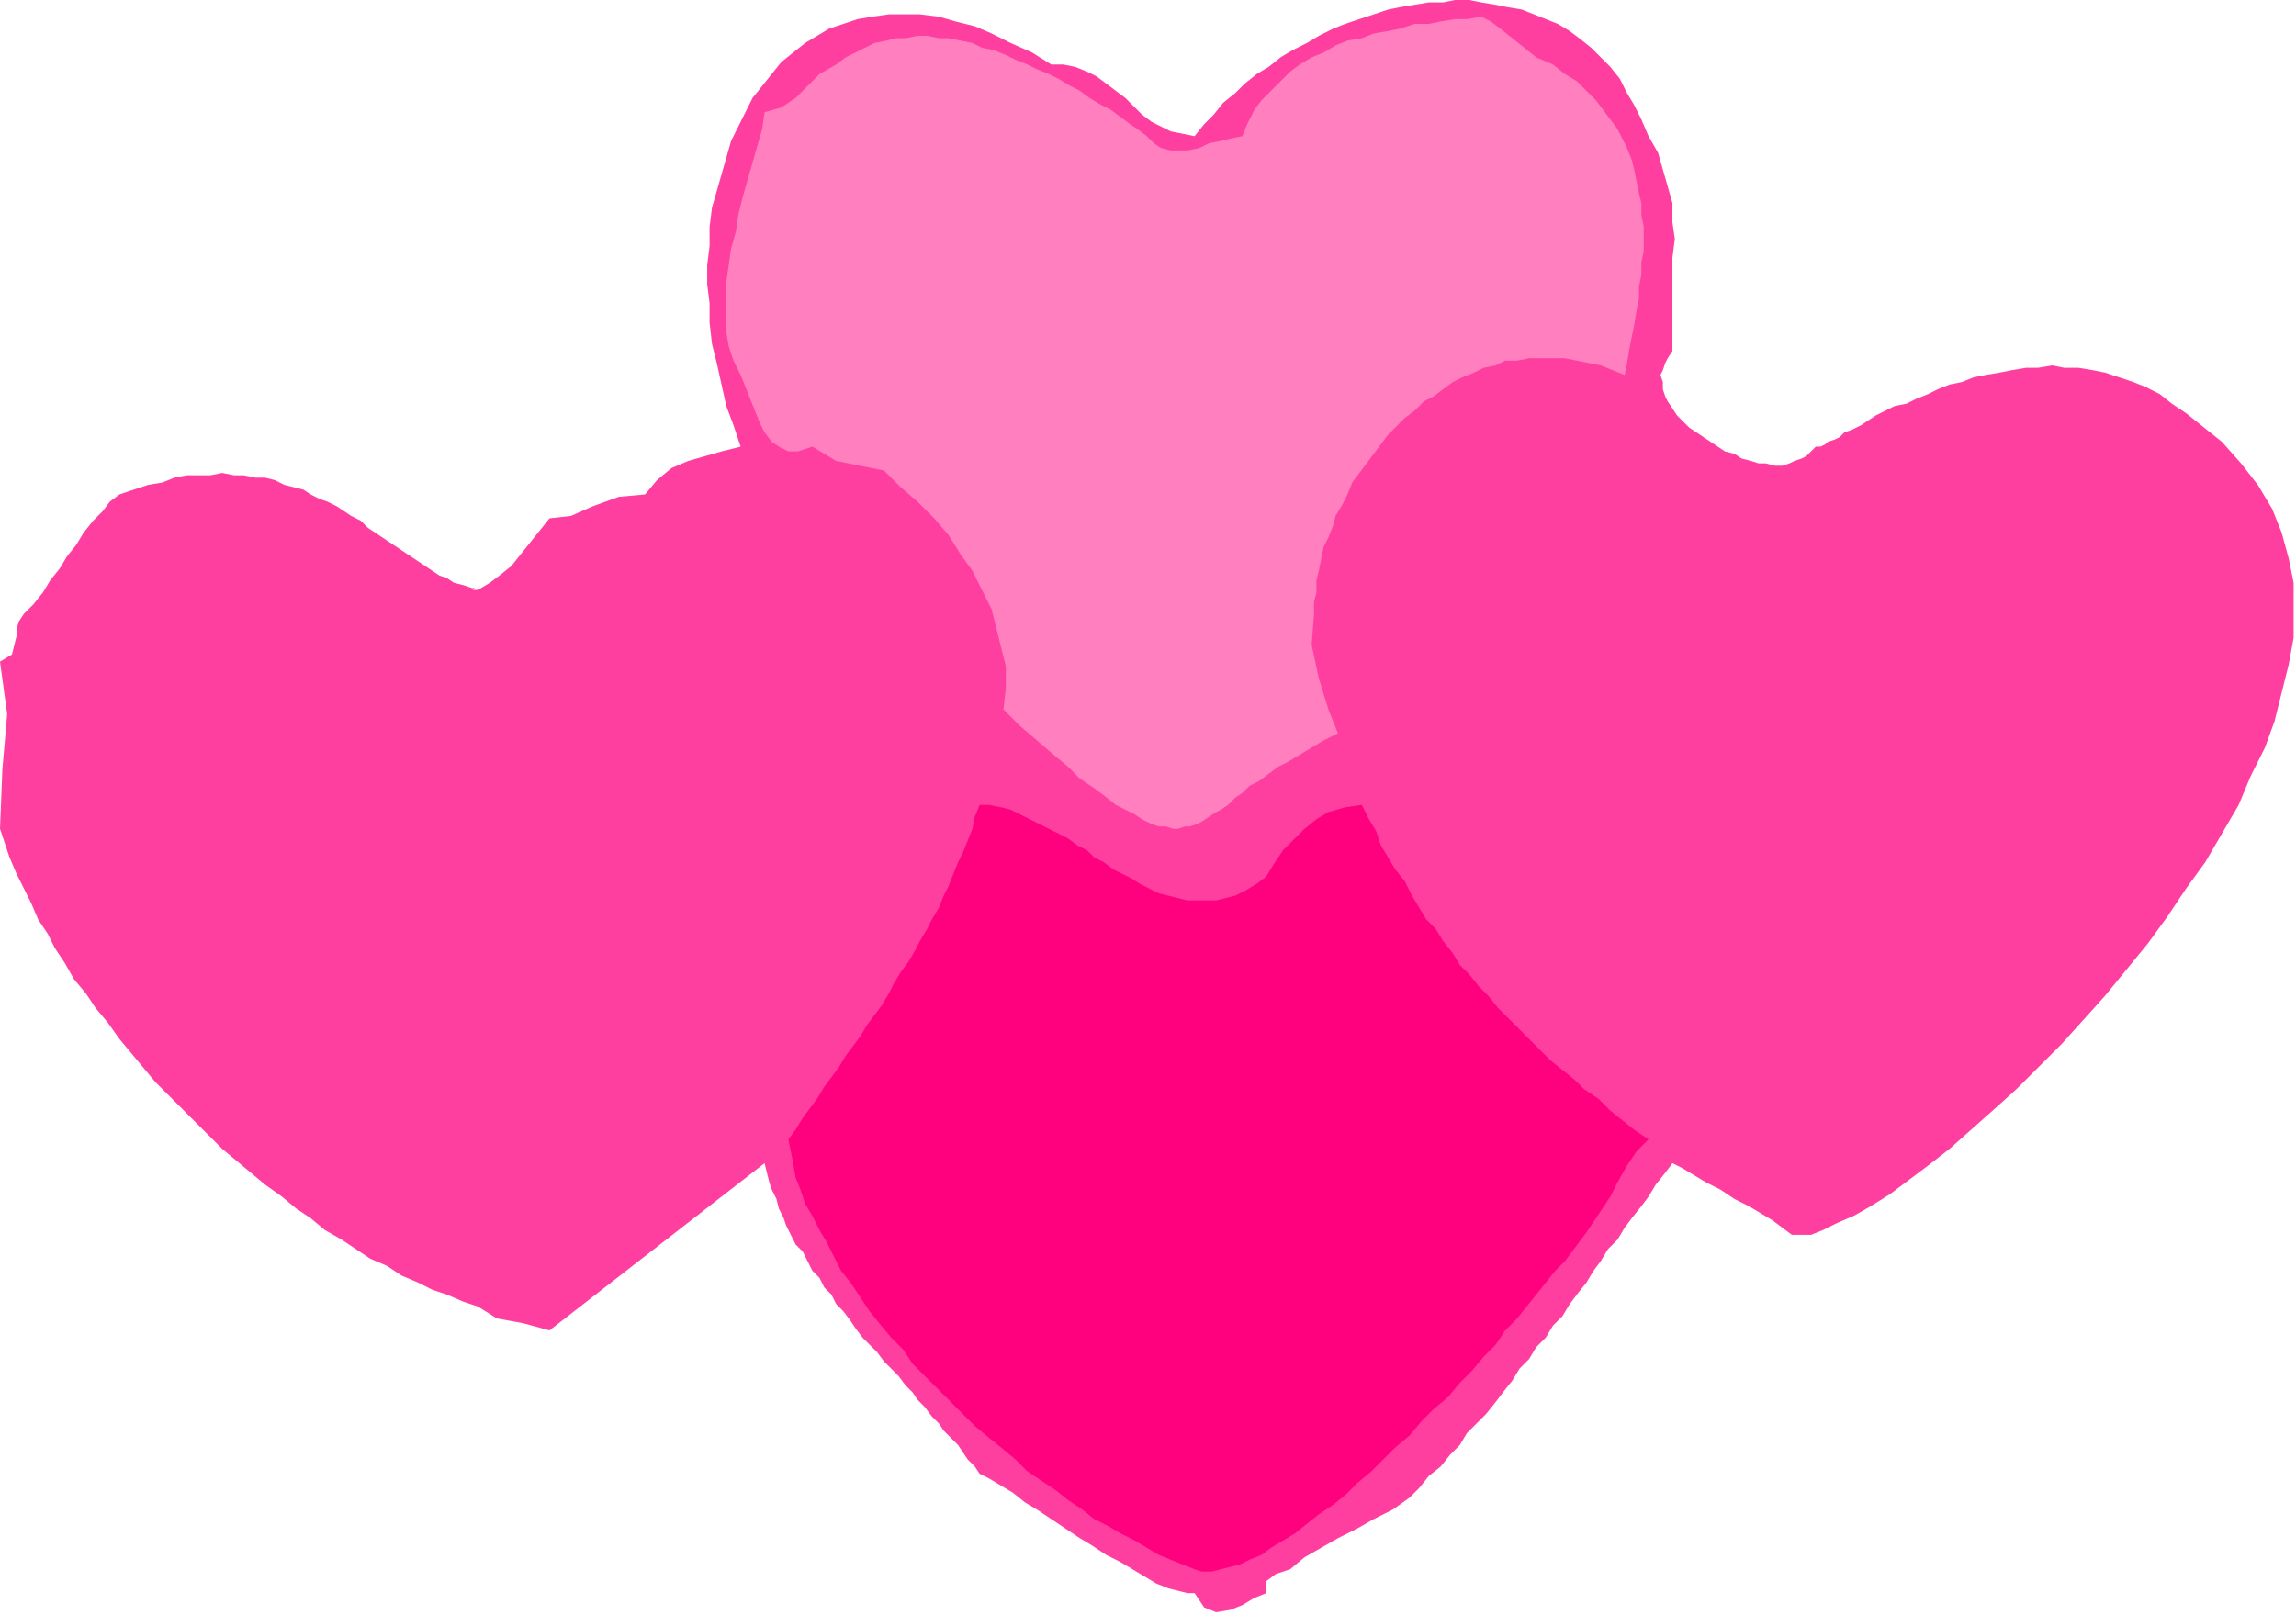
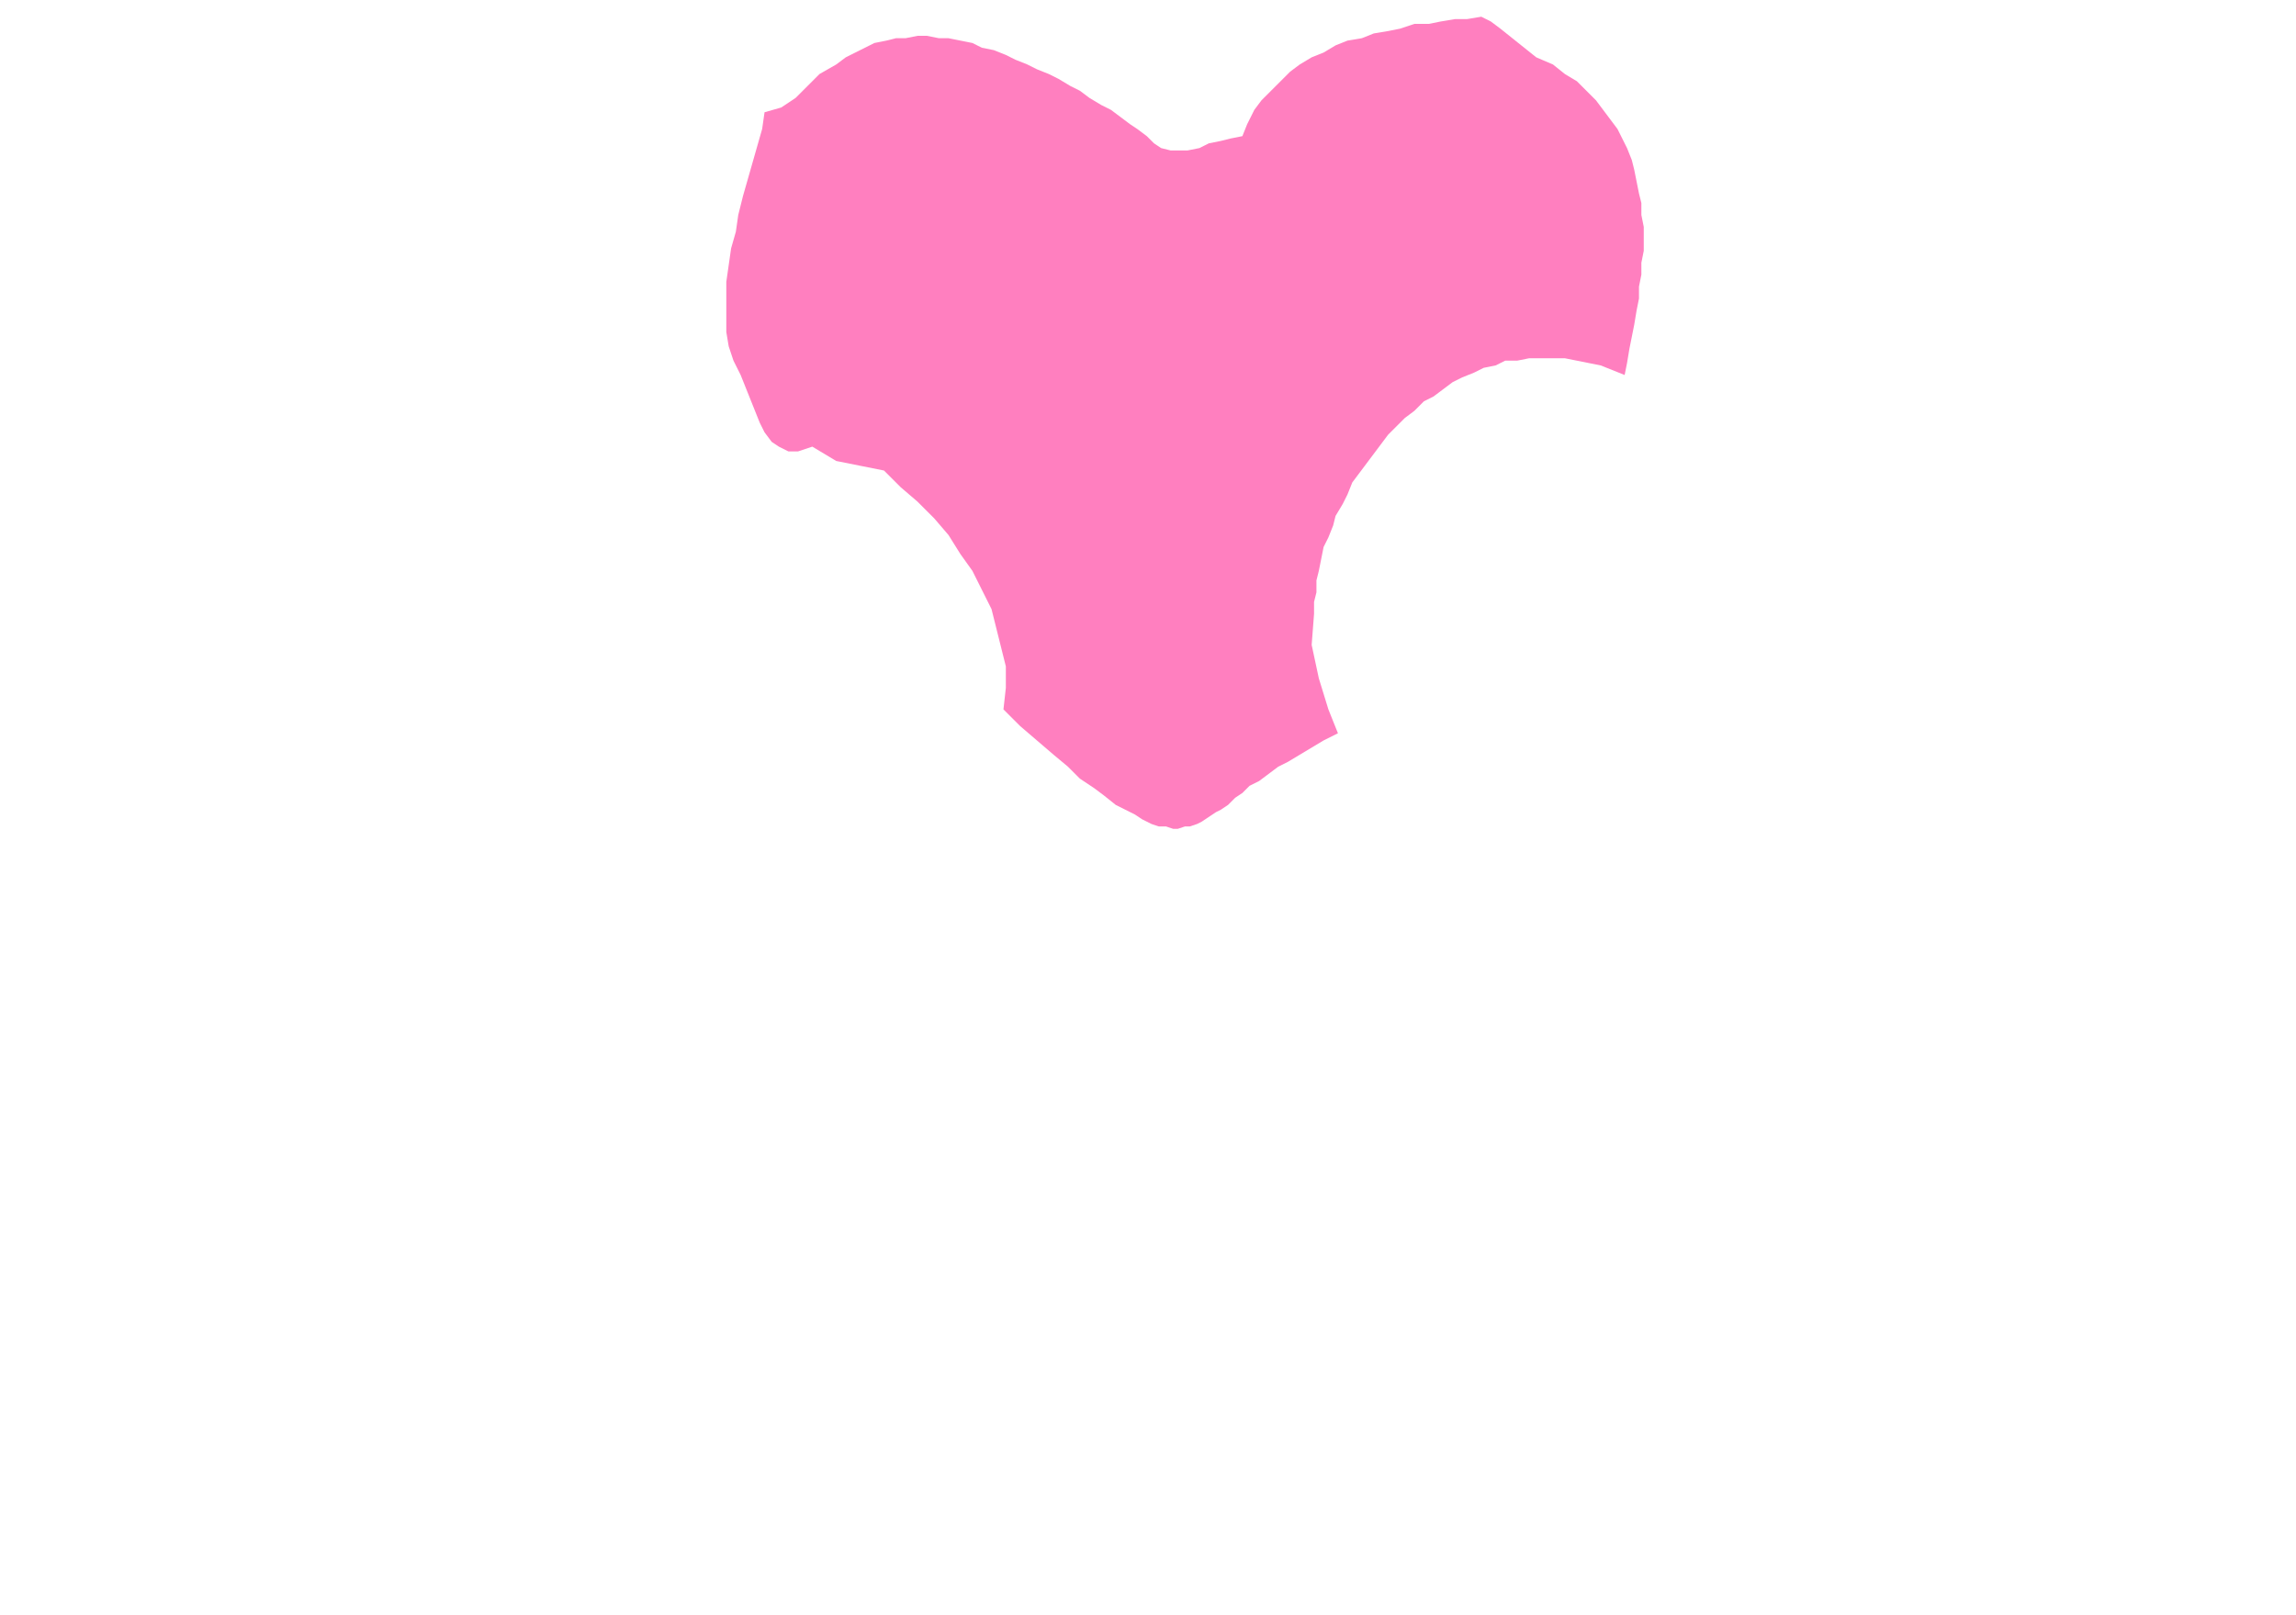
<svg xmlns="http://www.w3.org/2000/svg" xmlns:ns1="http://sodipodi.sourceforge.net/DTD/sodipodi-0.dtd" xmlns:ns2="http://www.inkscape.org/namespaces/inkscape" version="1.0" width="162.729mm" height="114.469mm" id="svg15" ns1:docname="SESSG076.WMF">
  <ns1:namedview pagecolor="#ffffff" bordercolor="#666666" borderopacity="1" objecttolerance="10" gridtolerance="10" guidetolerance="10" ns2:pageopacity="0" ns2:pageshadow="2" ns2:window-width="640" ns2:window-height="480" id="namedview17" />
  <defs id="defs3">
    <pattern id="WMFhbasepattern" patternUnits="userSpaceOnUse" width="6" height="6" x="0" y="0" />
  </defs>
-   <path style="fill:#ff3f9f;fill-rule:evenodd;fill-opacity:1;stroke:none;" d="  M 448,94.08   L 446.72,96   L 446.08,97.28   L 445.44,99.2   L 444.8,100.48   L 445.44,102.4   L 445.44,104.32   L 446.08,106.24   L 446.72,107.52   L 448,109.44   L 449.28,111.36   L 450.56,112.64   L 452.48,114.56   L 454.4,115.84   L 456.32,117.12   L 458.24,118.4   L 460.16,119.68   L 462.08,120.96   L 464.64,121.6   L 466.56,122.88   L 469.12,123.52   L 471.04,124.16   L 472.96,124.16   L 475.52,124.8   L 477.44,124.8   L 479.36,124.16   L 480.64,123.52   L 482.56,122.88   L 483.84,122.24   L 485.12,120.96   L 486.4,119.68   L 486.4,119.68   L 486.4,119.68   L 487.04,119.68   L 487.68,119.68   L 488.96,119.04   L 489.6,118.4   L 491.52,117.76   L 492.8,117.12   L 494.08,115.84   L 496,115.2   L 498.56,113.92   L 500.48,112.64   L 502.4,111.36   L 504.96,110.08   L 507.52,108.8   L 510.72,108.16   L 513.28,106.88   L 516.48,105.6   L 519.04,104.32   L 522.24,103.04   L 525.44,102.4   L 528.64,101.12   L 531.84,100.48   L 535.68,99.84   L 538.88,99.2   L 542.72,98.56   L 545.92,98.56   L 549.76,97.92   L 552.96,98.56   L 556.8,98.56   L 560.64,99.2   L 563.84,99.84   L 567.68,101.12   L 571.52,102.4   L 574.72,103.68   L 578.56,105.6   L 581.76,108.16   L 585.6,110.72   L 588.8,113.28   L 588.8,113.28   L 595.2,118.4   L 600.32,124.16   L 604.8,129.92   L 608.64,136.32   L 611.2,142.72   L 613.12,149.76   L 614.4,156.16   L 614.4,163.2   L 614.4,170.88   L 613.12,177.92   L 611.2,185.6   L 609.28,193.28   L 606.72,200.32   L 602.88,208   L 599.68,215.68   L 595.2,223.36   L 590.72,231.04   L 585.6,238.08   L 580.48,245.76   L 575.36,252.8   L 569.6,259.84   L 563.84,266.88   L 558.08,273.28   L 552.32,279.68   L 545.92,286.08   L 540.16,291.84   L 533.76,297.6   L 528,302.72   L 522.24,307.84   L 516.48,312.32   L 511.36,316.16   L 506.24,320   L 501.12,323.2   L 496.64,325.76   L 492.16,327.68   L 488.32,329.6   L 485.12,330.88   L 482.56,330.88   L 480,330.88   L 480,330.88   L 477.44,328.96   L 474.88,327.04   L 471.68,325.12   L 468.48,323.2   L 464.64,321.28   L 460.8,318.72   L 456.96,316.8   L 453.76,314.88   L 450.56,312.96   L 448,311.68   L 448,311.68   L 446.08,314.24   L 443.52,317.44   L 441.6,320.64   L 439.68,323.2   L 437.12,326.4   L 435.2,328.96   L 433.28,332.16   L 430.72,334.72   L 428.8,337.92   L 426.88,340.48   L 424.96,343.68   L 422.4,346.88   L 420.48,349.44   L 418.56,352.64   L 416,355.2   L 414.08,358.4   L 411.52,360.96   L 409.6,364.16   L 407.04,366.72   L 405.12,369.92   L 402.56,373.12   L 400.64,375.68   L 398.08,378.88   L 395.52,381.44   L 392.96,384   L 391.04,387.2   L 388.48,389.76   L 385.92,392.96   L 382.72,395.52   L 380.16,398.72   L 377.6,401.28   L 377.6,401.28   L 373.12,404.48   L 368,407.04   L 363.52,409.6   L 358.4,412.16   L 353.92,414.72   L 349.44,417.28   L 345.6,420.48   L 345.6,420.48   L 341.76,421.76   L 339.2,423.68   L 339.2,426.88   L 339.2,426.88   L 336,428.16   L 332.8,430.08   L 329.6,431.36   L 325.76,432   L 322.56,430.72   L 320,426.88   L 320,426.88   L 318.08,426.88   L 315.52,426.24   L 312.96,425.6   L 309.76,424.32   L 306.56,422.4   L 303.36,420.48   L 300.16,418.56   L 296.32,416.64   L 292.48,414.08   L 289.28,412.16   L 285.44,409.6   L 281.6,407.04   L 277.76,404.48   L 274.56,402.56   L 271.36,400   L 268.16,398.08   L 264.96,396.16   L 262.4,394.88   L 262.4,394.88   L 262.4,394.88   L 262.4,394.88   L 261.12,392.96   L 259.2,391.04   L 257.92,389.12   L 256.64,387.2   L 254.72,385.28   L 252.8,383.36   L 251.52,381.44   L 249.6,379.52   L 247.68,376.96   L 245.76,375.04   L 244.48,373.12   L 242.56,371.2   L 240.64,368.64   L 238.72,366.72   L 236.8,364.8   L 234.88,362.24   L 232.96,360.32   L 231.04,358.4   L 229.12,355.84   L 227.84,353.92   L 225.92,351.36   L 224,349.44   L 222.72,346.88   L 220.8,344.96   L 219.52,342.4   L 217.6,340.48   L 216.32,337.92   L 215.04,335.36   L 213.12,333.44   L 211.84,330.88   L 210.56,328.32   L 209.92,326.4   L 208.64,323.84   L 208,321.28   L 206.72,318.72   L 206.08,316.8   L 205.44,314.24   L 204.8,311.68   L 204.8,311.68   L 147.2,356.48   L 140.16,354.56   L 133.12,353.28   L 128,350.08   L 128,350.08   L 124.16,348.8   L 119.68,346.88   L 115.84,345.6   L 112,343.68   L 107.52,341.76   L 103.68,339.2   L 99.2,337.28   L 95.36,334.72   L 91.52,332.16   L 87.04,329.6   L 83.2,326.4   L 79.36,323.84   L 75.52,320.64   L 71.04,317.44   L 67.2,314.24   L 63.36,311.04   L 59.52,307.84   L 55.68,304   L 52.48,300.8   L 48.64,296.96   L 44.8,293.12   L 41.6,289.92   L 38.4,286.08   L 35.2,282.24   L 32,278.4   L 28.8,273.92   L 25.6,270.08   L 23.04,266.24   L 19.84,262.4   L 17.28,257.92   L 14.72,254.08   L 12.8,250.24   L 10.24,246.4   L 8.32,241.92   L 6.4,238.08   L 4.48,234.24   L 2.56,229.76   L 1.28,225.92   L 0,222.08   L 0,222.08   L 0.64,206.08   L 1.92,191.36   L 0,177.28   L 0,177.28   L 3.2,175.36   L 3.84,172.8   L 4.48,170.24   L 4.48,168.32   L 5.12,166.4   L 6.4,164.48   L 6.4,164.48   L 8.96,161.92   L 11.52,158.72   L 13.44,155.52   L 16,152.32   L 17.92,149.12   L 20.48,145.92   L 22.4,142.72   L 24.96,139.52   L 27.52,136.96   L 29.44,134.4   L 32,132.48   L 32,132.48   L 35.84,131.2   L 39.68,129.92   L 43.52,129.28   L 46.72,128   L 49.92,127.36   L 53.12,127.36   L 56.32,127.36   L 59.52,126.72   L 62.72,127.36   L 65.28,127.36   L 68.48,128   L 71.04,128   L 73.6,128.64   L 76.16,129.92   L 78.72,130.56   L 81.28,131.2   L 83.2,132.48   L 85.76,133.76   L 87.68,134.4   L 90.24,135.68   L 92.16,136.96   L 94.08,138.24   L 96.64,139.52   L 98.56,141.44   L 100.48,142.72   L 102.4,144   L 104.32,145.28   L 106.24,146.56   L 108.16,147.84   L 110.08,149.12   L 112,150.4   L 113.92,151.68   L 115.84,152.96   L 117.76,154.24   L 119.68,154.88   L 121.6,156.16   L 124.16,156.8   L 126.08,157.44   L 128,158.08   L 128,158.08   L 126.72,157.44   L 126.72,158.08   L 128,158.08   L 128,158.08   L 131.2,156.16   L 133.76,154.24   L 136.96,151.68   L 139.52,148.48   L 142.08,145.28   L 144.64,142.08   L 147.2,138.88   L 147.2,138.88   L 152.96,138.24   L 158.72,135.68   L 165.76,133.12   L 172.8,132.48   L 172.8,132.48   L 176,128.64   L 179.84,125.44   L 184.32,123.52   L 188.8,122.24   L 193.28,120.96   L 198.4,119.68   L 198.4,119.68   L 196.48,113.92   L 194.56,108.8   L 193.28,103.04   L 192,97.28   L 190.72,92.16   L 190.08,86.4   L 190.08,81.28   L 189.44,76.16   L 189.44,71.04   L 190.08,65.92   L 190.08,60.8   L 190.72,55.68   L 192,51.2   L 193.28,46.72   L 194.56,42.24   L 195.84,37.76   L 197.76,33.92   L 199.68,30.08   L 201.6,26.24   L 204.16,23.04   L 206.72,19.84   L 209.28,16.64   L 212.48,14.08   L 215.68,11.52   L 218.88,9.6   L 222.08,7.68   L 225.92,6.4   L 229.76,5.12   L 233.6,4.48   L 238.08,3.84   L 241.92,3.84   L 246.4,3.84   L 251.52,4.48   L 256,5.76   L 261.12,7.04   L 265.6,8.96   L 270.72,11.52   L 276.48,14.08   L 281.6,17.28   L 281.6,17.28   L 284.8,17.28   L 288,17.92   L 291.2,19.2   L 293.76,20.48   L 296.32,22.4   L 298.88,24.32   L 301.44,26.24   L 303.36,28.16   L 305.92,30.72   L 308.48,32.64   L 311.04,33.92   L 313.6,35.2   L 316.8,35.84   L 320,36.48   L 320,36.48   L 322.56,33.28   L 325.12,30.72   L 327.68,27.52   L 330.88,24.96   L 333.44,22.4   L 336.64,19.84   L 339.84,17.92   L 343.04,15.36   L 346.24,13.44   L 350.08,11.52   L 353.28,9.6   L 357.12,7.68   L 360.32,6.4   L 364.16,5.12   L 368,3.84   L 371.84,2.56   L 375.04,1.92   L 378.88,1.28   L 382.72,0.64   L 386.56,0.64   L 389.76,0   L 393.6,0   L 396.8,0.64   L 400.64,1.28   L 403.84,1.92   L 407.68,2.56   L 410.88,3.84   L 414.08,5.12   L 417.28,6.4   L 420.48,8.32   L 423.04,10.24   L 426.24,12.8   L 428.8,15.36   L 431.36,17.92   L 433.92,21.12   L 435.84,24.96   L 437.76,28.16   L 439.68,32   L 441.6,36.48   L 441.6,36.48   L 444.16,40.96   L 445.44,45.44   L 446.72,49.92   L 448,54.4   L 448,59.52   L 448.64,64   L 448,69.12   L 448,73.6   L 448,78.72   L 448,83.84   L 448,88.96   L 448,94.08  z " id="path5" />
  <path style="fill:#ff7fbf;fill-rule:evenodd;fill-opacity:1;stroke:none;" d="  M 416,17.28   L 419.2,19.84   L 422.4,21.76   L 424.96,24.32   L 427.52,26.88   L 429.44,29.44   L 431.36,32   L 433.28,34.56   L 434.56,37.12   L 435.84,39.68   L 437.12,42.88   L 437.76,45.44   L 438.4,48.64   L 439.04,51.84   L 439.68,54.4   L 439.68,57.6   L 440.32,60.8   L 440.32,64   L 440.32,67.2   L 439.68,70.4   L 439.68,73.6   L 439.04,76.8   L 439.04,80   L 438.4,83.2   L 437.76,87.04   L 437.12,90.24   L 436.48,93.44   L 435.84,97.28   L 435.2,100.48   L 435.2,100.48   L 432,99.2   L 428.8,97.92   L 425.6,97.28   L 422.4,96.64   L 419.2,96   L 416,96   L 412.8,96   L 409.6,96   L 406.4,96.64   L 403.2,96.64   L 400.64,97.92   L 397.44,98.56   L 394.88,99.84   L 391.68,101.12   L 389.12,102.4   L 386.56,104.32   L 384,106.24   L 381.44,107.52   L 378.88,110.08   L 376.32,112   L 374.4,113.92   L 371.84,116.48   L 369.92,119.04   L 368,121.6   L 366.08,124.16   L 364.16,126.72   L 362.24,129.28   L 360.96,132.48   L 359.68,135.04   L 357.76,138.24   L 357.12,140.8   L 355.84,144   L 354.56,146.56   L 353.92,149.76   L 353.28,152.96   L 352.64,155.52   L 352.64,158.72   L 352,161.28   L 352,164.48   L 352,164.48   L 351.36,172.8   L 353.28,181.76   L 355.84,190.08   L 358.4,196.48   L 358.4,196.48   L 354.56,198.4   L 351.36,200.32   L 348.16,202.24   L 344.96,204.16   L 342.4,205.44   L 339.84,207.36   L 337.28,209.28   L 334.72,210.56   L 332.8,212.48   L 330.88,213.76   L 328.96,215.68   L 327.04,216.96   L 325.76,217.6   L 323.84,218.88   L 321.92,220.16   L 320.64,220.8   L 318.72,221.44   L 317.44,221.44   L 315.52,222.08   L 314.24,222.08   L 312.32,221.44   L 310.4,221.44   L 308.48,220.8   L 305.92,219.52   L 304,218.24   L 301.44,216.96   L 298.88,215.68   L 295.68,213.12   L 293.12,211.2   L 289.28,208.64   L 286.08,205.44   L 282.24,202.24   L 277.76,198.4   L 273.28,194.56   L 268.8,190.08   L 268.8,190.08   L 269.44,184.32   L 269.44,178.56   L 268.16,173.44   L 266.88,168.32   L 265.6,163.2   L 263.04,158.08   L 260.48,152.96   L 257.28,148.48   L 254.08,143.36   L 250.24,138.88   L 245.76,134.4   L 241.28,130.56   L 236.8,126.08   L 236.8,126.08   L 230.4,124.8   L 224,123.52   L 217.6,119.68   L 217.6,119.68   L 213.76,120.96   L 211.2,120.96   L 208.64,119.68   L 206.72,118.4   L 204.8,115.84   L 203.52,113.28   L 202.24,110.08   L 200.96,106.88   L 199.68,103.68   L 198.4,100.48   L 198.4,100.48   L 196.48,96.64   L 195.2,92.8   L 194.56,88.96   L 194.56,84.48   L 194.56,80   L 194.56,75.52   L 195.2,71.04   L 195.84,66.56   L 197.12,62.08   L 197.76,57.6   L 199.04,52.48   L 200.32,48   L 201.6,43.52   L 202.88,39.04   L 204.16,34.56   L 204.8,30.08   L 204.8,30.08   L 209.28,28.8   L 213.12,26.24   L 216.32,23.04   L 219.52,19.84   L 224,17.28   L 224,17.28   L 226.56,15.36   L 229.12,14.08   L 231.68,12.8   L 234.24,11.52   L 237.44,10.88   L 240,10.24   L 242.56,10.24   L 245.76,9.6   L 248.32,9.6   L 251.52,10.24   L 254.08,10.24   L 257.28,10.88   L 260.48,11.52   L 263.04,12.8   L 266.24,13.44   L 269.44,14.72   L 272,16   L 275.2,17.28   L 277.76,18.56   L 280.96,19.84   L 283.52,21.12   L 286.72,23.04   L 289.28,24.32   L 291.84,26.24   L 295.04,28.16   L 297.6,29.44   L 300.16,31.36   L 302.72,33.28   L 304.64,34.56   L 307.2,36.48   L 307.2,36.48   L 309.12,38.4   L 311.04,39.68   L 313.6,40.32   L 315.52,40.32   L 318.08,40.32   L 321.28,39.68   L 323.84,38.4   L 327.04,37.76   L 329.6,37.12   L 332.8,36.48   L 332.8,36.48   L 334.08,33.28   L 336,29.44   L 337.92,26.88   L 340.48,24.32   L 343.04,21.76   L 345.6,19.2   L 348.16,17.28   L 351.36,15.36   L 354.56,14.08   L 357.76,12.16   L 360.96,10.88   L 364.8,10.24   L 368,8.96   L 371.84,8.32   L 375.04,7.68   L 378.88,6.4   L 382.72,6.4   L 385.92,5.76   L 389.76,5.12   L 392.96,5.12   L 396.8,4.48   L 396.8,4.48   L 399.36,5.76   L 401.92,7.68   L 405.12,10.24   L 408.32,12.8   L 411.52,15.36   L 416,17.28  z " id="path7" />
-   <path style="fill:#ff3f9f;fill-rule:evenodd;fill-opacity:1;stroke:none;" d="  M 281.6,209.28   L 268.8,202.88   L 268.8,202.88   L 272,203.52   L 276.48,206.08   L 281.6,209.28  z " id="path9" />
-   <path style="fill:#ff007f;fill-rule:evenodd;fill-opacity:1;stroke:none;" d="  M 364.8,215.68   L 366.72,219.52   L 368.64,222.72   L 369.92,226.56   L 371.84,229.76   L 373.76,232.96   L 376.32,236.16   L 378.24,240   L 380.16,243.2   L 382.08,246.4   L 384.64,248.96   L 386.56,252.16   L 389.12,255.36   L 391.04,258.56   L 393.6,261.12   L 396.16,264.32   L 398.72,266.88   L 401.28,270.08   L 403.84,272.64   L 407.04,275.84   L 409.6,278.4   L 412.16,280.96   L 415.36,284.16   L 418.56,286.72   L 421.76,289.28   L 424.32,291.84   L 428.16,294.4   L 431.36,297.6   L 434.56,300.16   L 437.76,302.72   L 441.6,305.28   L 441.6,305.28   L 438.4,308.48   L 435.84,312.32   L 433.28,316.8   L 431.36,320.64   L 428.8,324.48   L 428.8,324.48   L 428.8,324.48   L 427.52,326.4   L 426.24,328.32   L 424.96,330.24   L 423.04,332.8   L 421.12,335.36   L 419.2,337.92   L 416.64,340.48   L 414.08,343.68   L 411.52,346.88   L 408.96,350.08   L 406.4,353.28   L 403.2,356.48   L 400.64,360.32   L 397.44,363.52   L 394.24,367.36   L 391.04,370.56   L 387.84,374.4   L 384,377.6   L 380.8,380.8   L 377.6,384.64   L 373.76,387.84   L 370.56,391.04   L 367.36,394.24   L 363.52,397.44   L 360.32,400.64   L 357.12,403.2   L 353.28,405.76   L 350.08,408.32   L 346.88,410.88   L 343.68,412.8   L 340.48,414.72   L 337.92,416.64   L 334.72,417.92   L 332.16,419.2   L 329.6,419.84   L 327.04,420.48   L 324.48,421.12   L 321.92,421.12   L 320,420.48   L 320,420.48   L 316.8,419.2   L 313.6,417.92   L 310.4,416.64   L 307.2,414.72   L 304,412.8   L 300.16,410.88   L 296.96,408.96   L 293.12,407.04   L 289.92,404.48   L 286.08,401.92   L 282.88,399.36   L 279.04,396.8   L 275.2,394.24   L 272,391.04   L 268.16,387.84   L 264.96,385.28   L 261.12,382.08   L 257.92,378.88   L 254.72,375.68   L 250.88,371.84   L 247.68,368.64   L 244.48,365.44   L 241.92,361.6   L 238.72,358.4   L 235.52,354.56   L 232.96,351.36   L 230.4,347.52   L 227.84,343.68   L 225.28,340.48   L 223.36,336.64   L 221.44,332.8   L 219.52,329.6   L 217.6,325.76   L 215.68,322.56   L 214.4,318.72   L 213.12,315.52   L 212.48,311.68   L 211.84,308.48   L 211.2,305.28   L 211.2,305.28   L 213.12,302.72   L 215.04,299.52   L 216.96,296.96   L 218.88,294.4   L 220.8,291.2   L 222.72,288.64   L 224.64,286.08   L 226.56,282.88   L 228.48,280.32   L 230.4,277.76   L 232.32,274.56   L 234.24,272   L 236.16,269.44   L 238.08,266.24   L 239.36,263.68   L 241.28,260.48   L 243.2,257.92   L 245.12,254.72   L 246.4,252.16   L 248.32,248.96   L 249.6,246.4   L 251.52,243.2   L 252.8,240   L 254.08,237.44   L 255.36,234.24   L 256.64,231.04   L 257.92,228.48   L 259.2,225.28   L 260.48,222.08   L 261.12,218.88   L 262.4,215.68   L 262.4,215.68   L 264.96,215.68   L 268.16,216.32   L 270.72,216.96   L 273.28,218.24   L 275.84,219.52   L 278.4,220.8   L 280.96,222.08   L 283.52,223.36   L 286.08,224.64   L 288.64,226.56   L 291.2,227.84   L 293.12,229.76   L 295.68,231.04   L 298.24,232.96   L 300.8,234.24   L 303.36,235.52   L 305.28,236.8   L 307.84,238.08   L 310.4,239.36   L 312.96,240   L 315.52,240.64   L 318.08,241.28   L 320.64,241.28   L 323.2,241.28   L 325.76,241.28   L 328.32,240.64   L 330.88,240   L 333.44,238.72   L 336.64,236.8   L 339.2,234.88   L 339.2,234.88   L 341.12,231.68   L 343.68,227.84   L 346.24,225.28   L 349.44,222.08   L 352.64,219.52   L 355.84,217.6   L 360.32,216.32   L 364.8,215.68  z " id="path11" />
-   <path style="fill:#ff3f9f;fill-rule:evenodd;fill-opacity:1;stroke:none;" d="  M 313.6,228.48   L 307.2,228.48   L 309.76,227.84   L 312.32,228.48   L 313.6,228.48  z " id="path13" />
</svg>